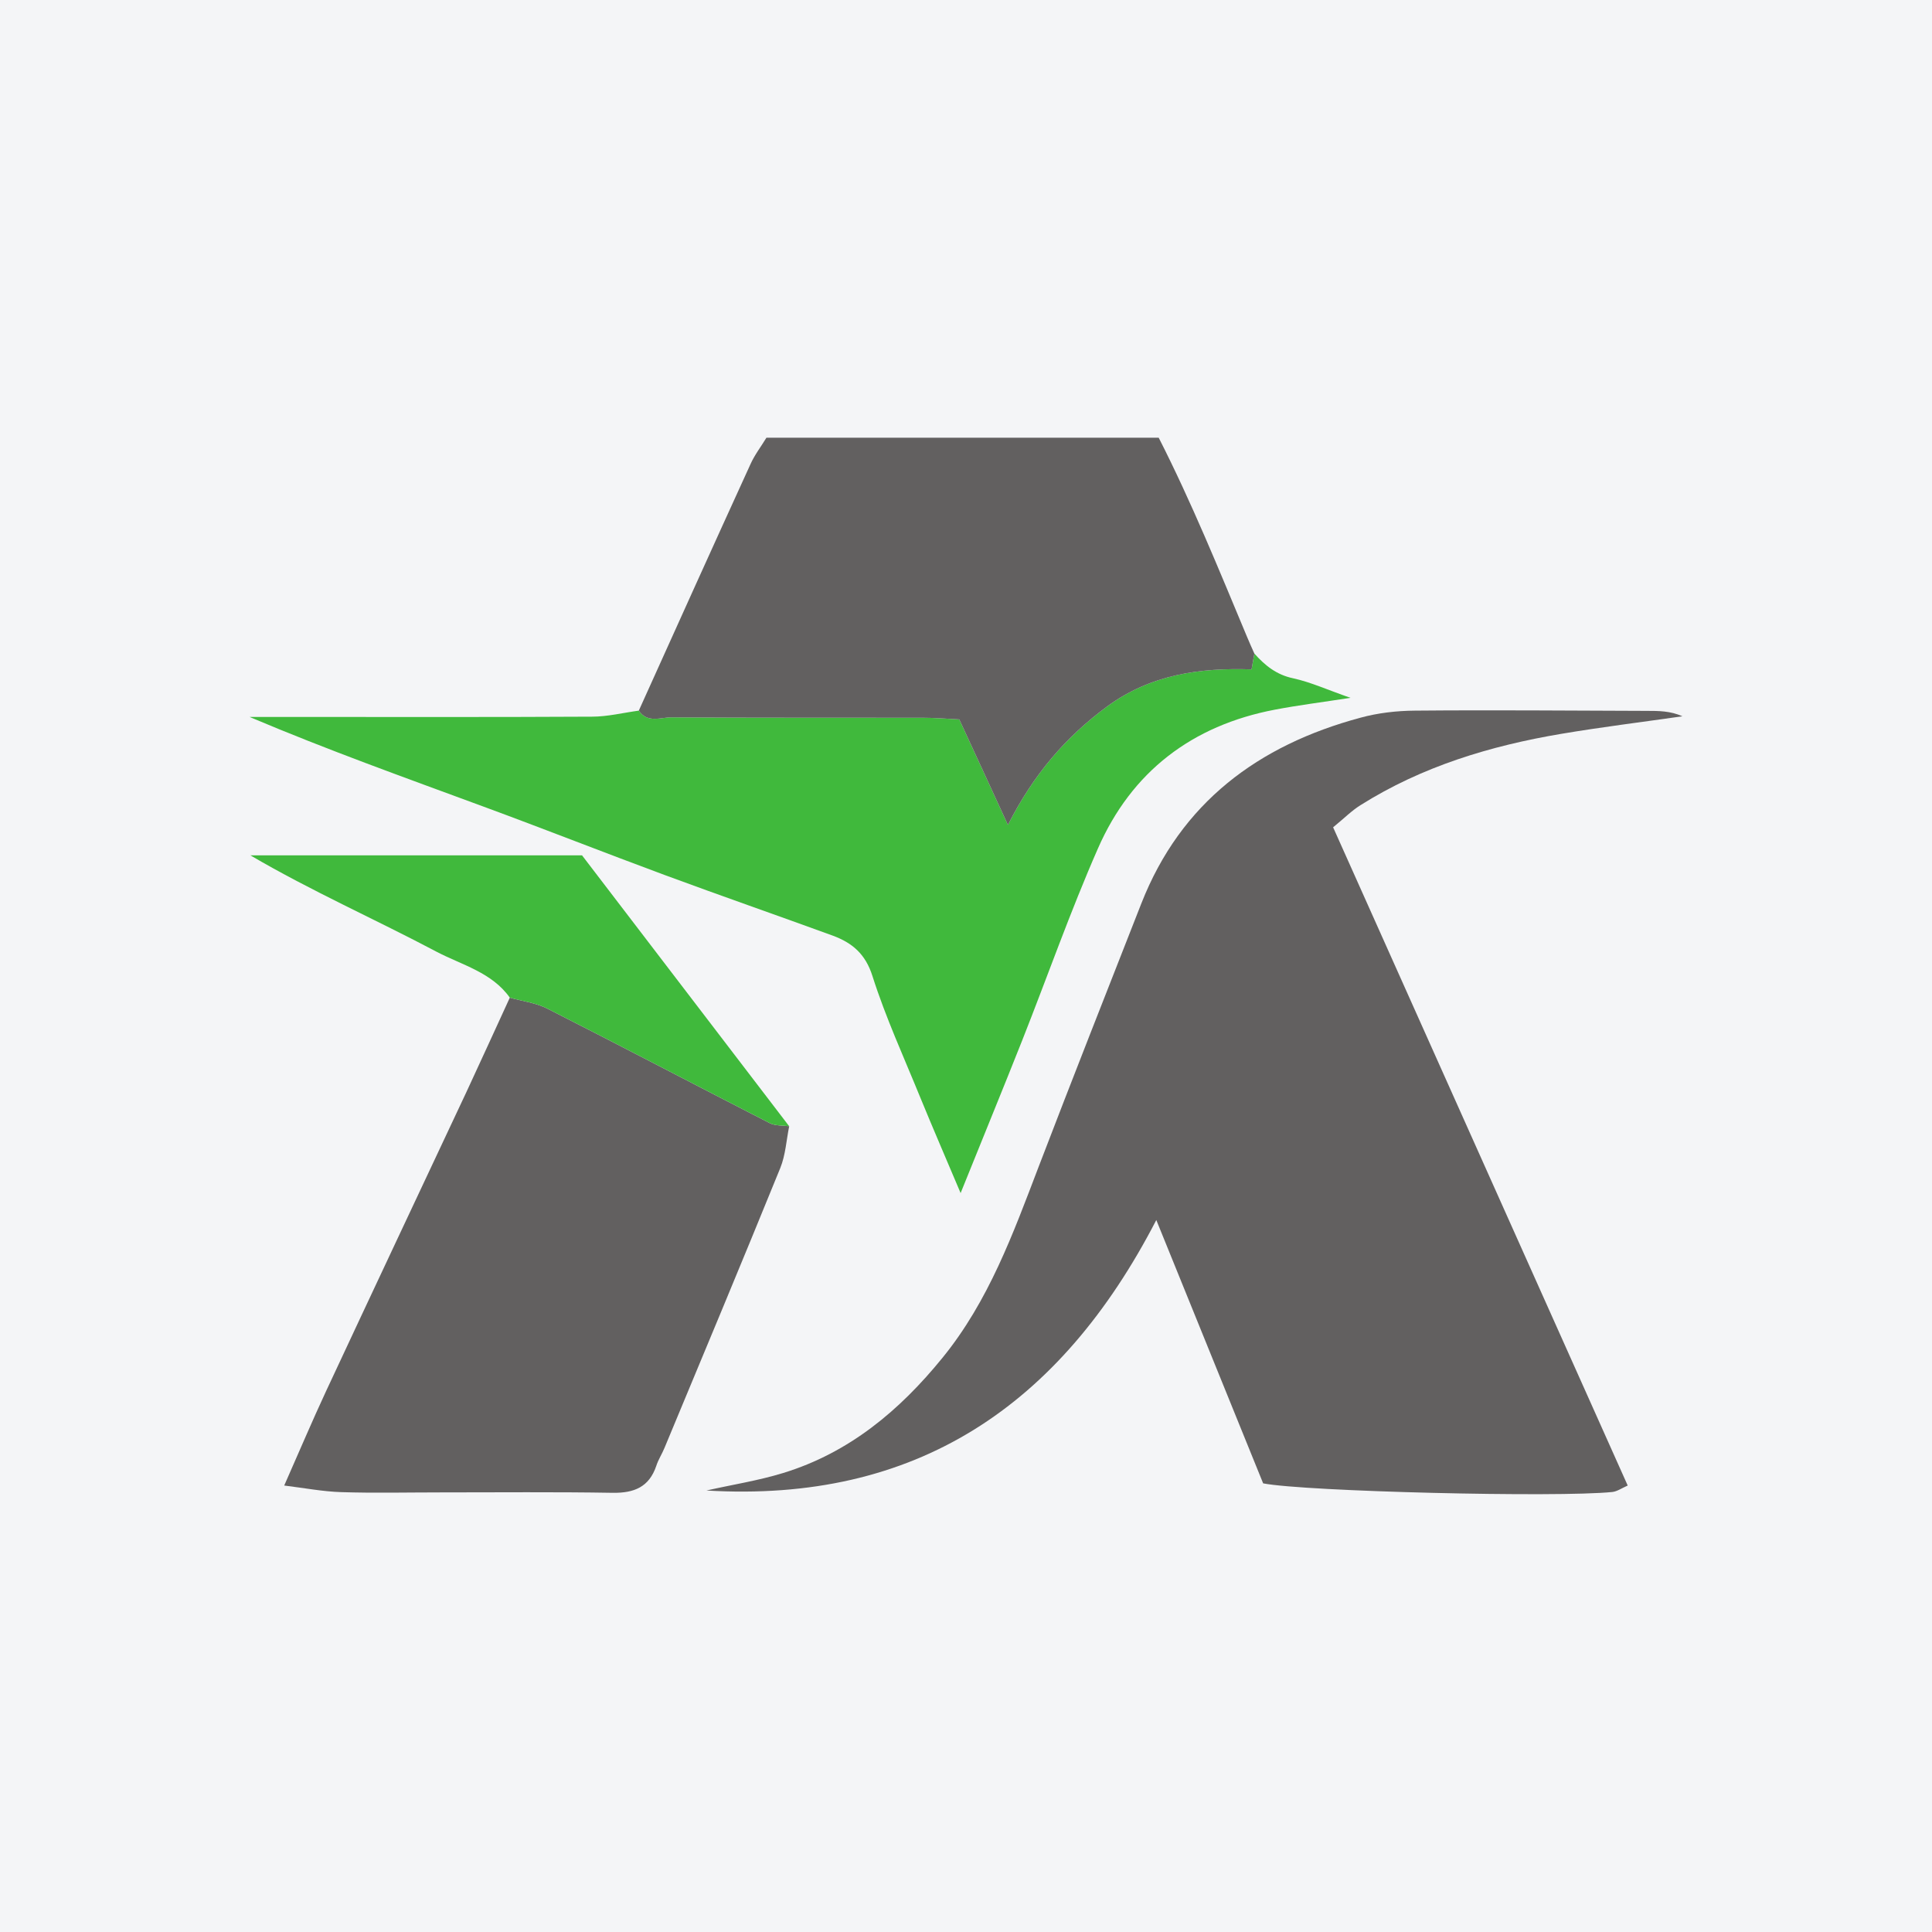
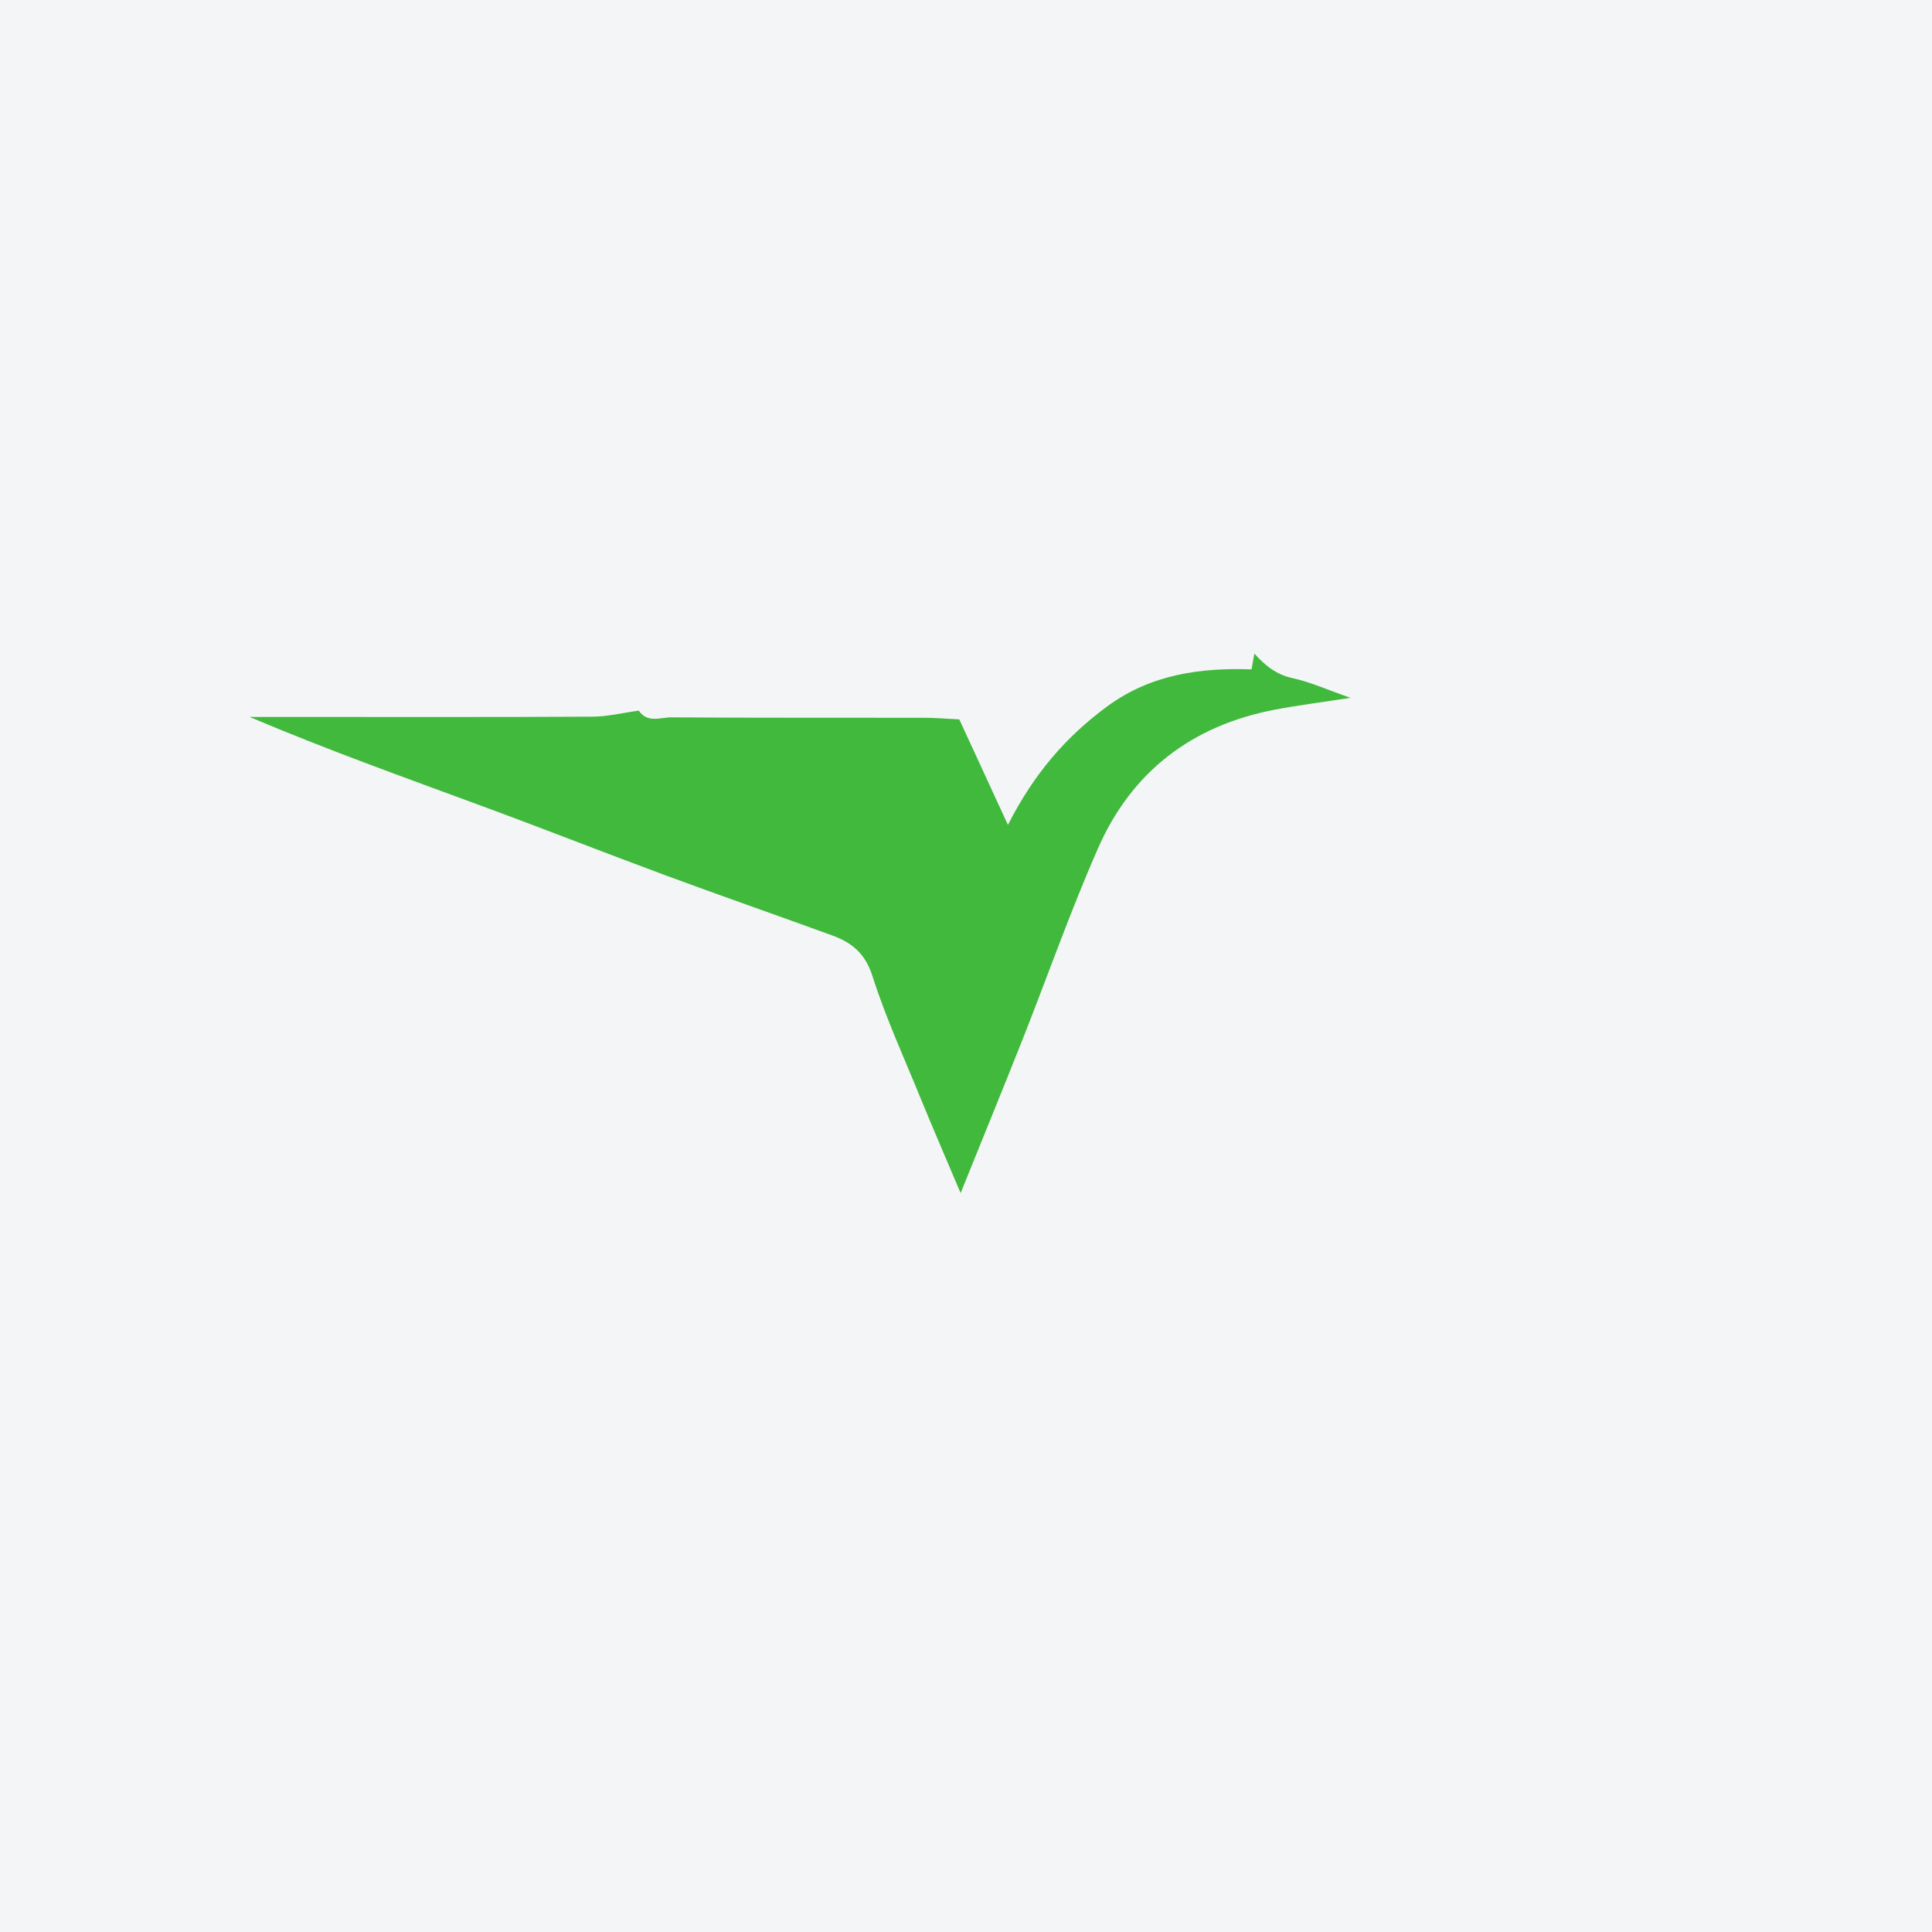
<svg xmlns="http://www.w3.org/2000/svg" width="56pt" height="56pt" viewBox="0 0 56 56" version="1.1">
  <g id="surface1">
    <rect x="0" y="0" width="56" height="56" style="fill:rgb(95.667%,95.776%,96.776%);fill-opacity:1;stroke:none;" />
-     <path style=" stroke:none;fill-rule:nonzero;fill:rgb(38.667%,37.55%,37.828%);fill-opacity:1;" d="M 38.641 23.98 C 41.508 30.391 44.336 36.703 47.18 43.059 C 47.004 43.137 46.875 43.23 46.734 43.246 C 45.141 43.41 37.836 43.234 36.613 42.996 C 35.609 40.52 34.586 37.996 33.516 35.363 C 30.723 40.77 26.535 43.566 20.477 43.203 C 21.219 43.035 21.977 42.918 22.703 42.695 C 24.613 42.109 26.074 40.887 27.316 39.359 C 28.656 37.715 29.363 35.762 30.105 33.82 C 31.082 31.27 32.086 28.727 33.082 26.188 C 34.23 23.262 36.473 21.602 39.426 20.805 C 39.938 20.664 40.484 20.602 41.016 20.598 C 43.254 20.578 45.492 20.598 47.734 20.605 C 48.074 20.605 48.418 20.605 48.766 20.762 C 47.594 20.93 46.422 21.074 45.258 21.27 C 43.199 21.617 41.219 22.215 39.438 23.336 C 39.18 23.496 38.961 23.719 38.641 23.98 " />
    <path style=" stroke:none;fill-rule:nonzero;fill:rgb(25.192%,72.603%,23.463%);fill-opacity:1;" d="M 36.359 18.945 C 36.664 19.285 36.996 19.559 37.48 19.66 C 37.996 19.773 38.488 20 39.145 20.227 C 38.316 20.355 37.629 20.441 36.953 20.57 C 34.555 21.027 32.801 22.363 31.824 24.594 C 31.023 26.418 30.363 28.301 29.629 30.156 C 29.066 31.578 28.484 32.992 27.844 34.582 C 27.414 33.566 27.039 32.699 26.68 31.824 C 26.203 30.652 25.672 29.496 25.289 28.293 C 25.086 27.648 24.699 27.328 24.141 27.121 C 22.523 26.531 20.895 25.965 19.277 25.367 C 17.516 24.715 15.773 24.027 14.012 23.379 C 11.758 22.547 9.492 21.738 7.234 20.781 C 7.648 20.781 8.062 20.781 8.477 20.781 C 11.367 20.781 14.266 20.789 17.16 20.773 C 17.609 20.773 18.062 20.66 18.516 20.598 C 18.77 20.973 19.152 20.789 19.469 20.793 C 21.895 20.809 24.324 20.801 26.75 20.805 C 27.09 20.805 27.426 20.832 27.805 20.852 C 28.27 21.855 28.711 22.816 29.215 23.91 C 29.965 22.434 30.891 21.363 32.086 20.48 C 33.359 19.543 34.793 19.352 36.277 19.402 C 36.316 19.168 36.34 19.055 36.359 18.945 " />
-     <path style=" stroke:none;fill-rule:nonzero;fill:rgb(38.667%,37.55%,37.828%);fill-opacity:1;" d="M 22.875 32.645 C 22.793 33.047 22.77 33.477 22.617 33.855 C 21.516 36.562 20.387 39.262 19.262 41.965 C 19.191 42.141 19.082 42.305 19.023 42.488 C 18.816 43.102 18.383 43.277 17.766 43.27 C 16.105 43.242 14.445 43.258 12.785 43.258 C 11.816 43.258 10.852 43.281 9.887 43.25 C 9.363 43.234 8.84 43.133 8.238 43.059 C 8.676 42.07 9.047 41.191 9.449 40.328 C 10.801 37.43 12.164 34.539 13.523 31.645 C 13.945 30.738 14.359 29.828 14.777 28.918 C 15.141 29.02 15.531 29.066 15.863 29.234 C 18.02 30.328 20.16 31.453 22.312 32.555 C 22.473 32.637 22.688 32.617 22.875 32.645 " />
-     <path style=" stroke:none;fill-rule:nonzero;fill:rgb(38.667%,37.55%,37.828%);fill-opacity:1;" d="M 36.359 18.945 C 36.34 19.055 36.316 19.168 36.277 19.402 C 34.793 19.352 33.359 19.543 32.086 20.48 C 30.891 21.363 29.965 22.434 29.215 23.91 C 28.711 22.816 28.27 21.855 27.805 20.852 C 27.426 20.832 27.09 20.805 26.75 20.805 C 24.324 20.801 21.895 20.809 19.469 20.793 C 19.152 20.789 18.77 20.973 18.516 20.598 C 19.59 18.219 20.664 15.836 21.75 13.461 C 21.871 13.188 22.059 12.945 22.215 12.688 C 26.016 12.688 29.75 12.688 33.586 12.688 C 34.539 14.559 35.332 16.512 36.145 18.457 C 36.215 18.621 36.285 18.785 36.359 18.945 " />
-     <path style=" stroke:none;fill-rule:nonzero;fill:rgb(25.192%,72.603%,23.463%);fill-opacity:1;" d="M 22.875 32.645 C 22.688 32.617 22.473 32.637 22.312 32.555 C 20.16 31.453 18.02 30.328 15.863 29.234 C 15.531 29.066 15.141 29.02 14.777 28.918 C 14.262 28.188 13.395 27.973 12.668 27.594 C 10.883 26.648 9.031 25.832 7.258 24.793 C 10.406 24.793 13.551 24.793 16.871 24.793 C 18.824 27.348 20.848 29.996 22.875 32.645 " />
-     <path style=" stroke:none;fill-rule:nonzero;fill:rgb(55.35%,54.536%,54.738%);fill-opacity:1;" d="M 36.359 18.945 C 36.285 18.785 36.215 18.621 36.145 18.457 C 36.215 18.621 36.285 18.785 36.359 18.945 " />
  </g>
</svg>